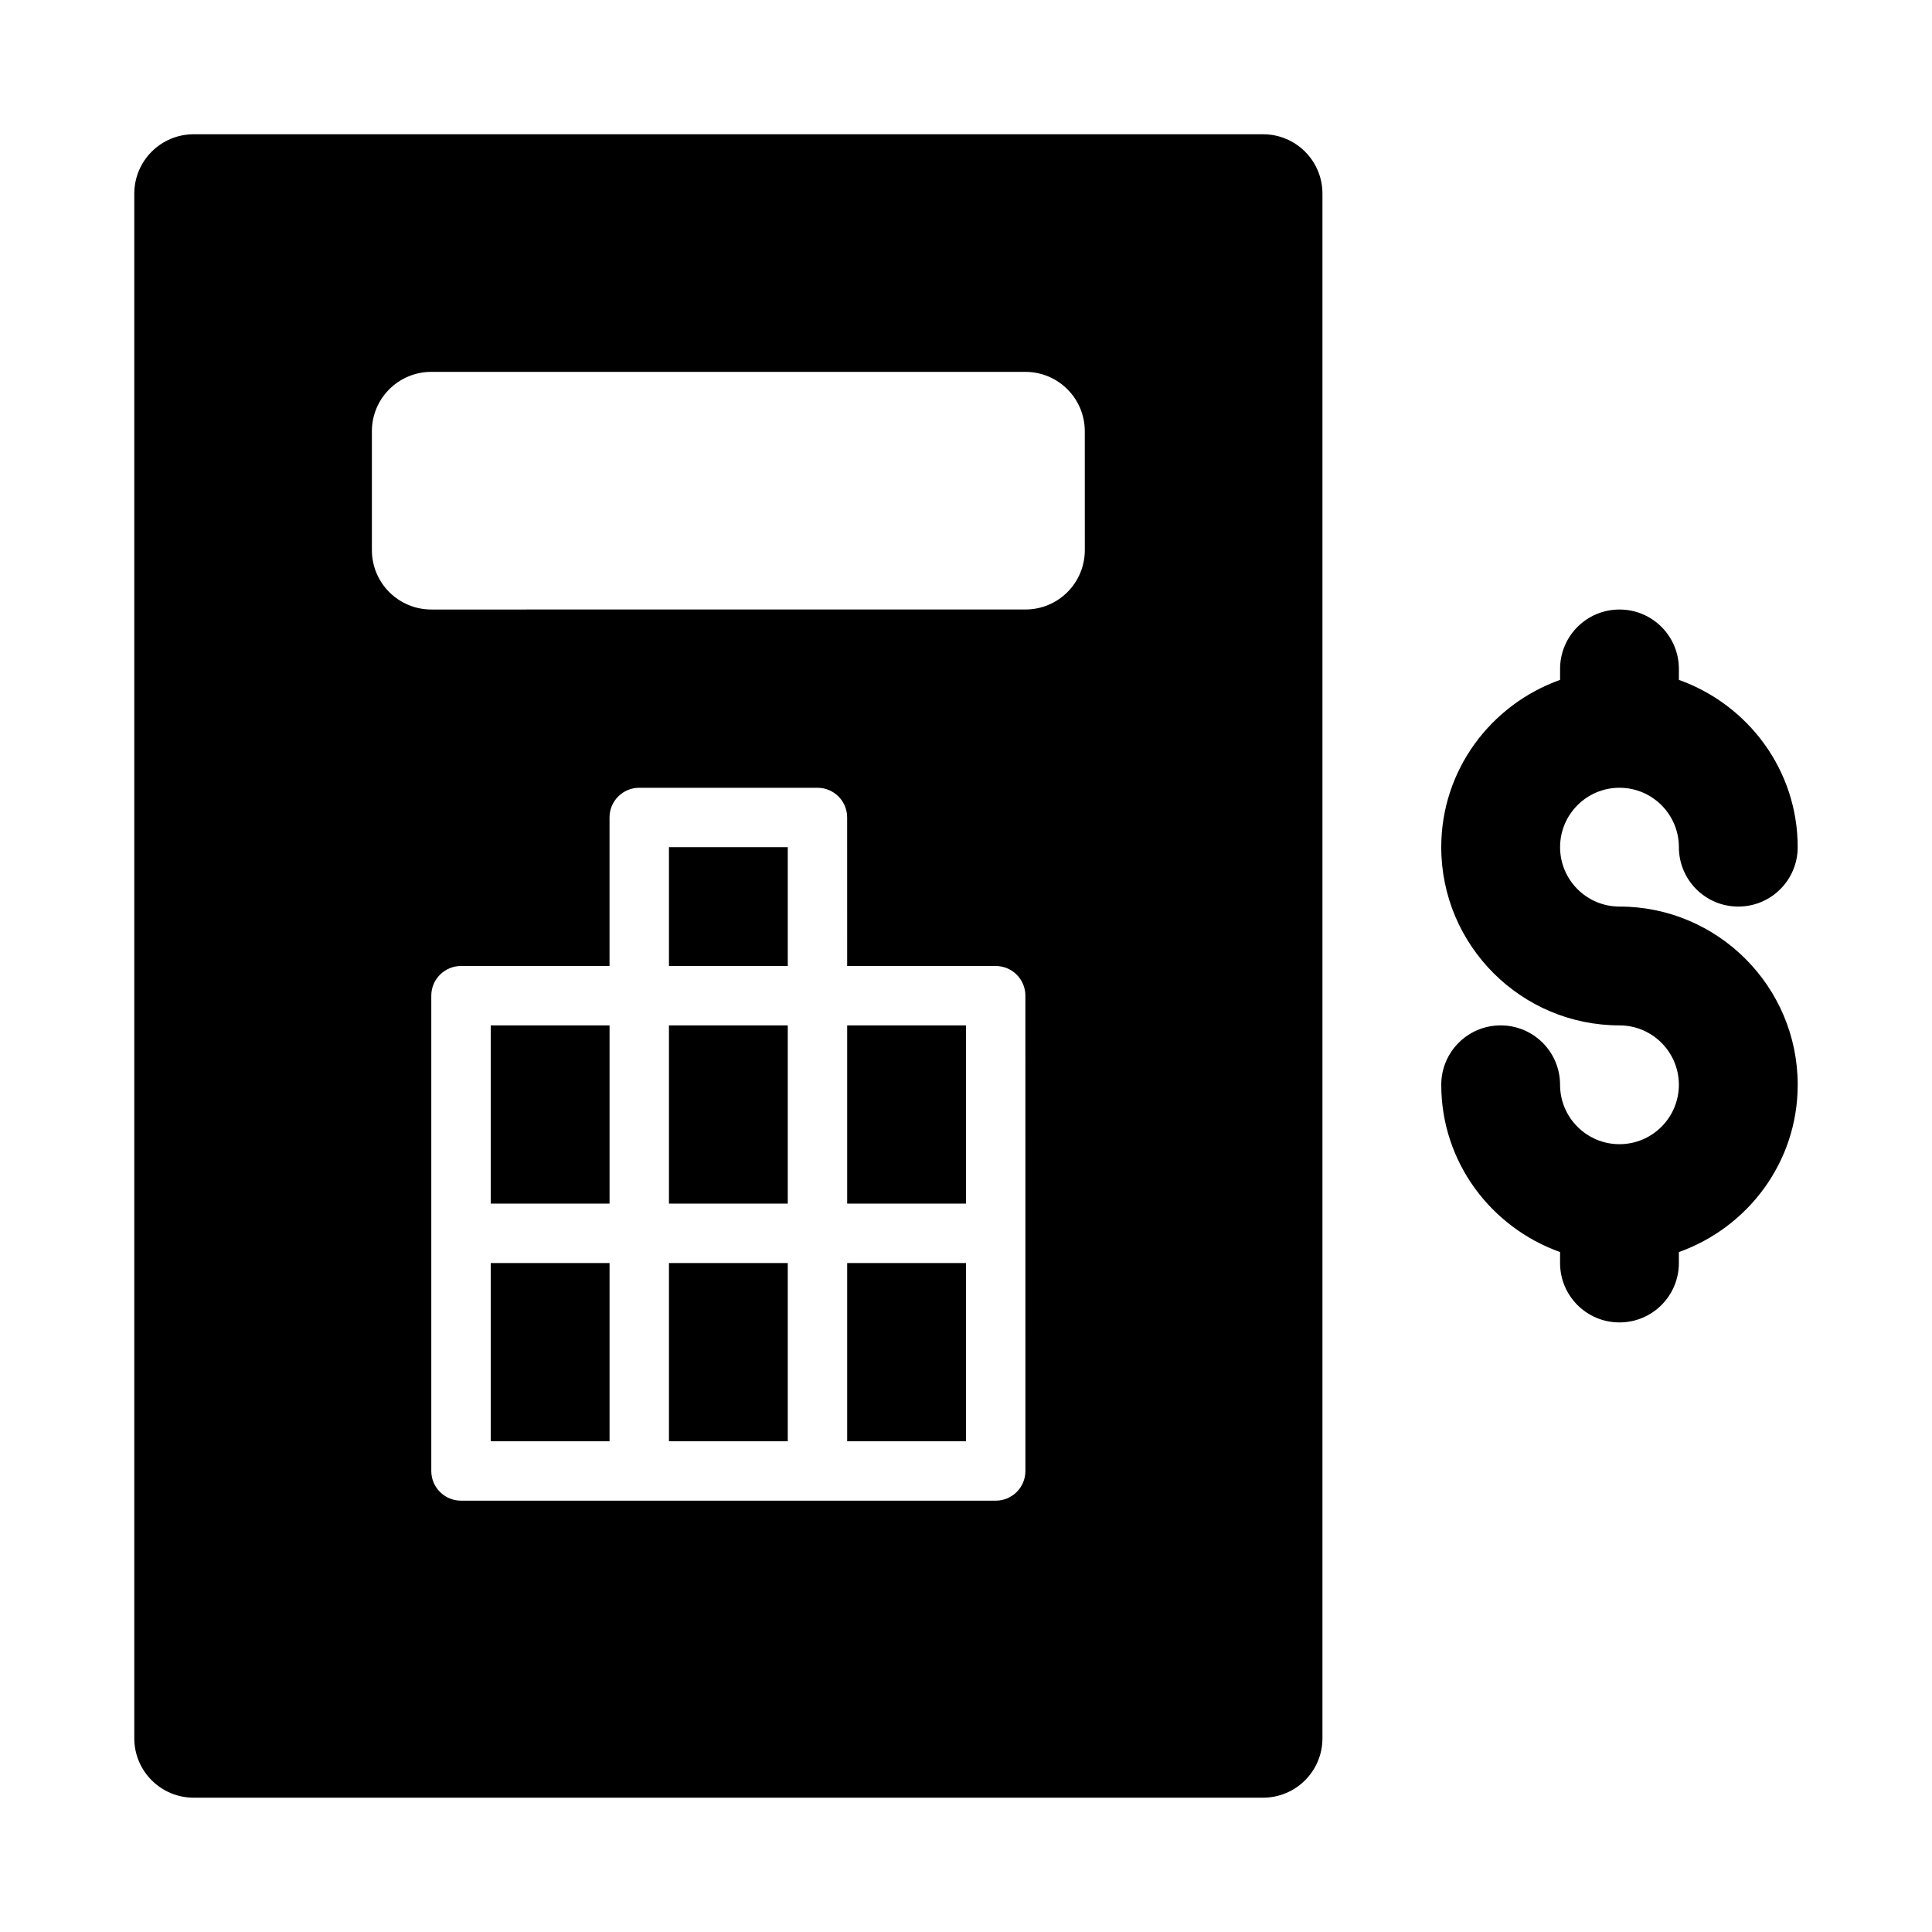
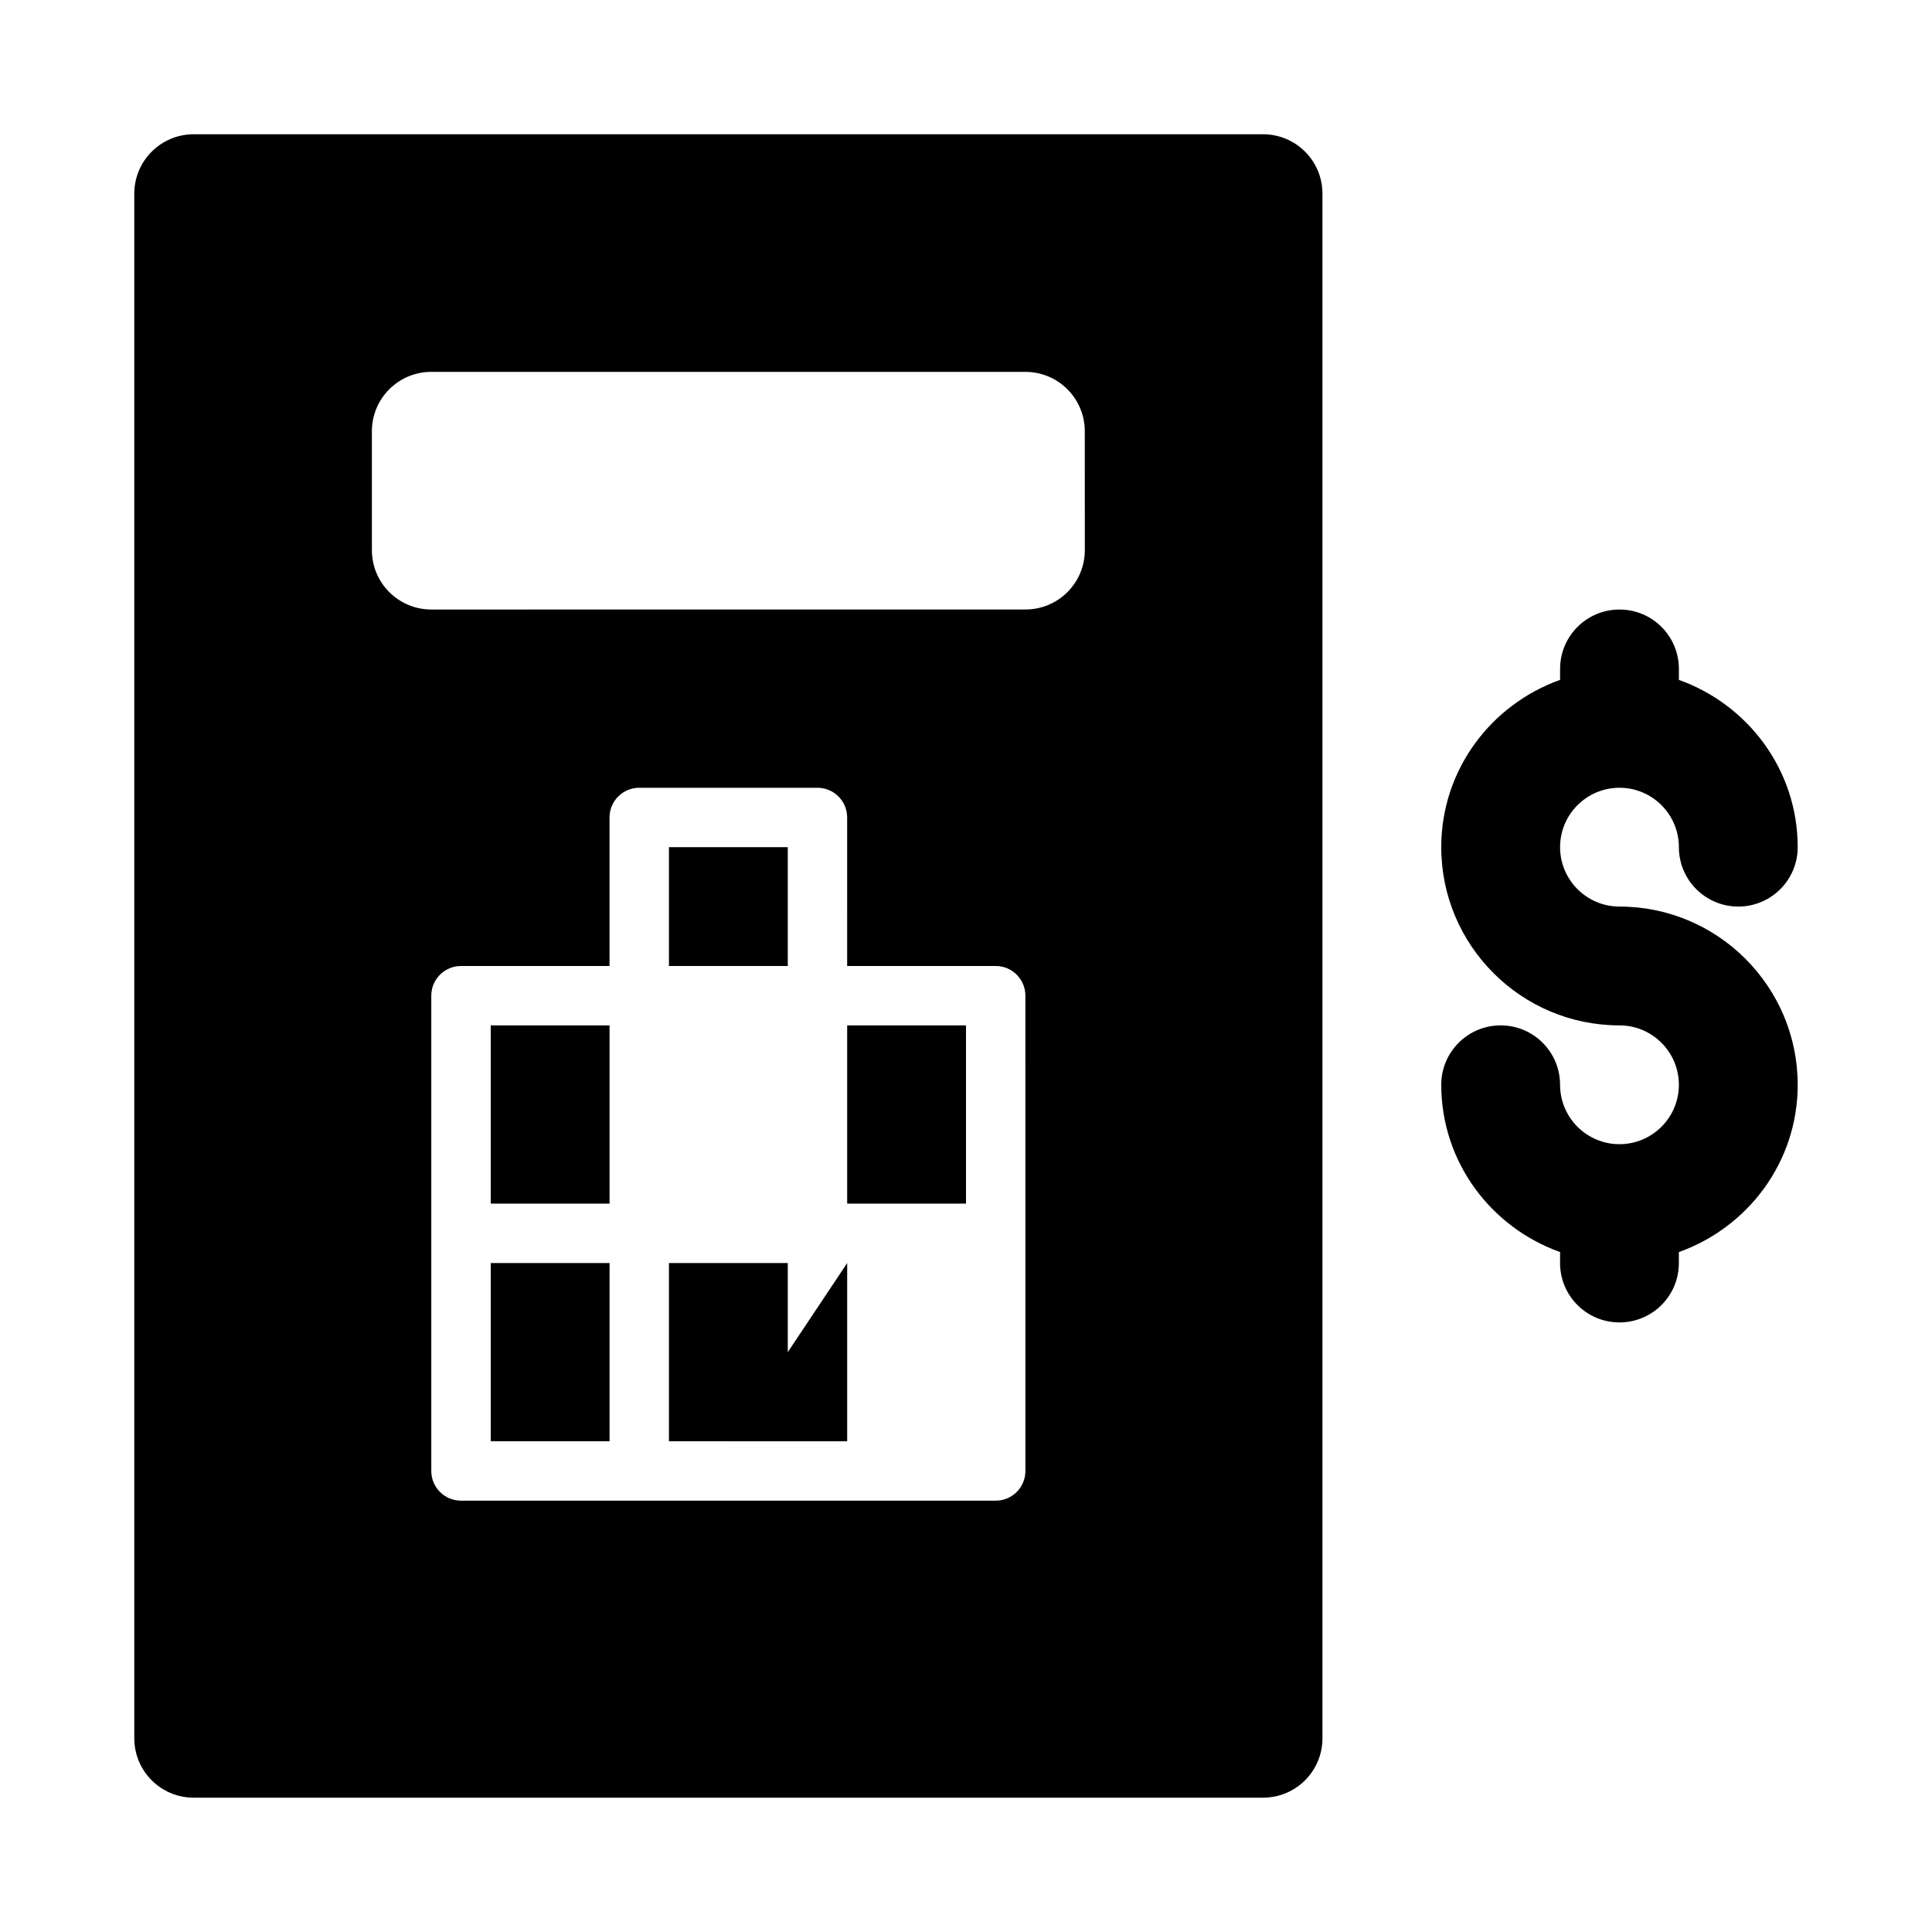
<svg xmlns="http://www.w3.org/2000/svg" fill="#000000" width="800px" height="800px" version="1.1" viewBox="144 144 512 512">
  <g>
    <path d="m274.05 415.74h31.488v47.23h-31.488z" />
    <path d="m368.51 415.74h31.488v47.23h-31.488z" />
    <path d="m321.28 368.51h31.488v31.488h-31.488z" />
-     <path d="m321.28 415.74h31.488v47.23h-31.488z" />
    <path d="m321.28 478.72h31.488v47.23h-31.488z" />
-     <path d="m368.51 478.72h31.488v47.23h-31.488z" />
+     <path d="m368.51 478.72v47.23h-31.488z" />
    <path d="m274.05 478.72h31.488v47.23h-31.488z" />
    <path d="m478.72 179.58h-283.39c-8.691 0-15.742 7.043-15.742 15.742v409.34c0 8.703 7.051 15.742 15.742 15.742h283.39c8.703 0 15.742-7.043 15.742-15.742v-409.34c0-8.699-7.039-15.742-15.742-15.742zm-62.977 354.24c0 4.352-3.519 7.871-7.871 7.871h-141.7c-4.352 0-7.875-3.519-7.875-7.871v-125.95c0-4.352 3.523-7.871 7.875-7.871h39.359v-39.359c0-4.352 3.519-7.871 7.871-7.871h47.23c4.352 0 7.871 3.519 7.871 7.871l0.004 39.359h39.359c4.352 0 7.871 3.519 7.871 7.871zm15.746-244.04c0 8.703-7.043 15.742-15.742 15.742l-157.45 0.004c-8.695 0-15.742-7.043-15.742-15.742v-31.492c0-8.703 7.051-15.742 15.742-15.742h157.44c8.703 0 15.742 7.043 15.742 15.742z" />
    <path d="m573.18 384.25c-8.688 0-15.742-7.059-15.742-15.742 0-8.688 7.059-15.742 15.742-15.742 8.688 0 15.742 7.059 15.742 15.742 0 8.703 7.043 15.742 15.742 15.742 8.703 0 15.742-7.043 15.742-15.742 0-20.496-13.203-37.812-31.488-44.332l0.004-2.902c0-8.703-7.043-15.742-15.742-15.742-8.703 0-15.742 7.043-15.742 15.742v2.902c-18.289 6.519-31.492 23.832-31.492 44.332 0 26.047 21.188 47.23 47.23 47.23 8.688 0 15.742 7.059 15.742 15.742 0 8.688-7.059 15.742-15.742 15.742-8.688 0-15.742-7.059-15.742-15.742 0-8.703-7.043-15.742-15.742-15.742-8.703 0-15.742 7.043-15.742 15.742 0 20.496 13.203 37.809 31.488 44.332l-0.004 2.902c0 8.703 7.043 15.742 15.742 15.742 8.703 0 15.742-7.043 15.742-15.742v-2.902c18.293-6.519 31.492-23.832 31.492-44.328 0-26.047-21.188-47.234-47.23-47.234z" />
  </g>
</svg>